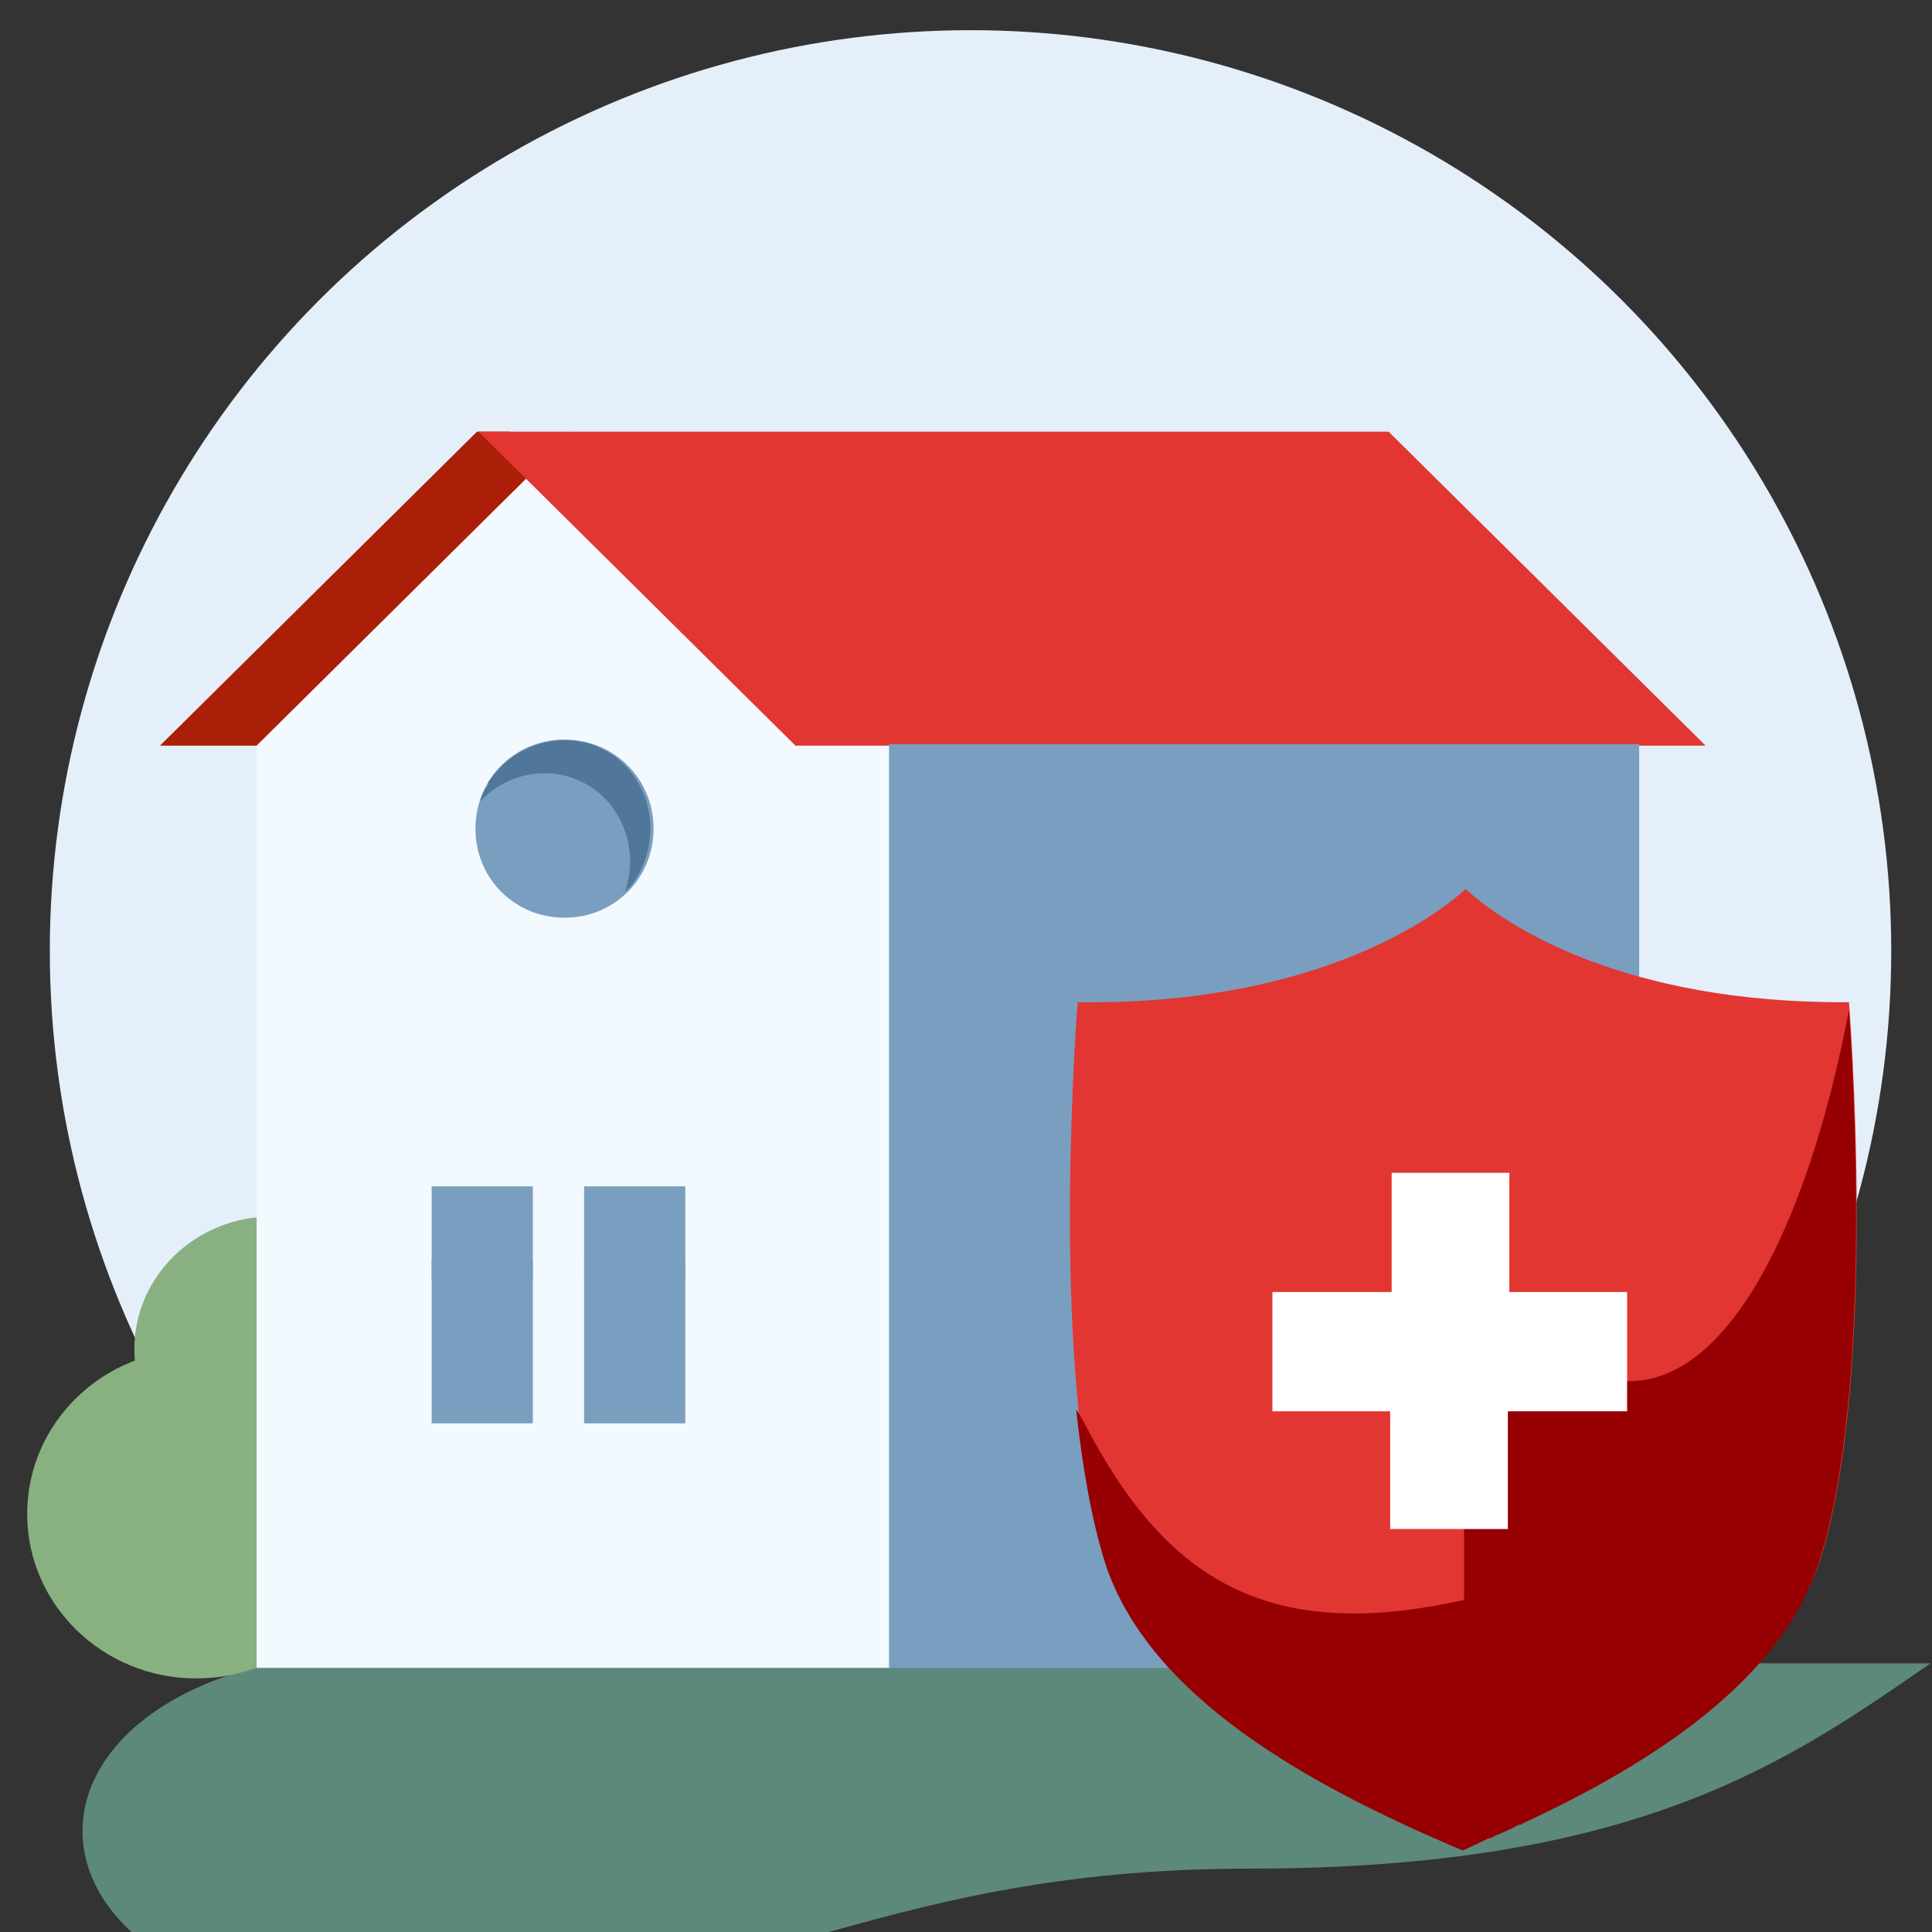
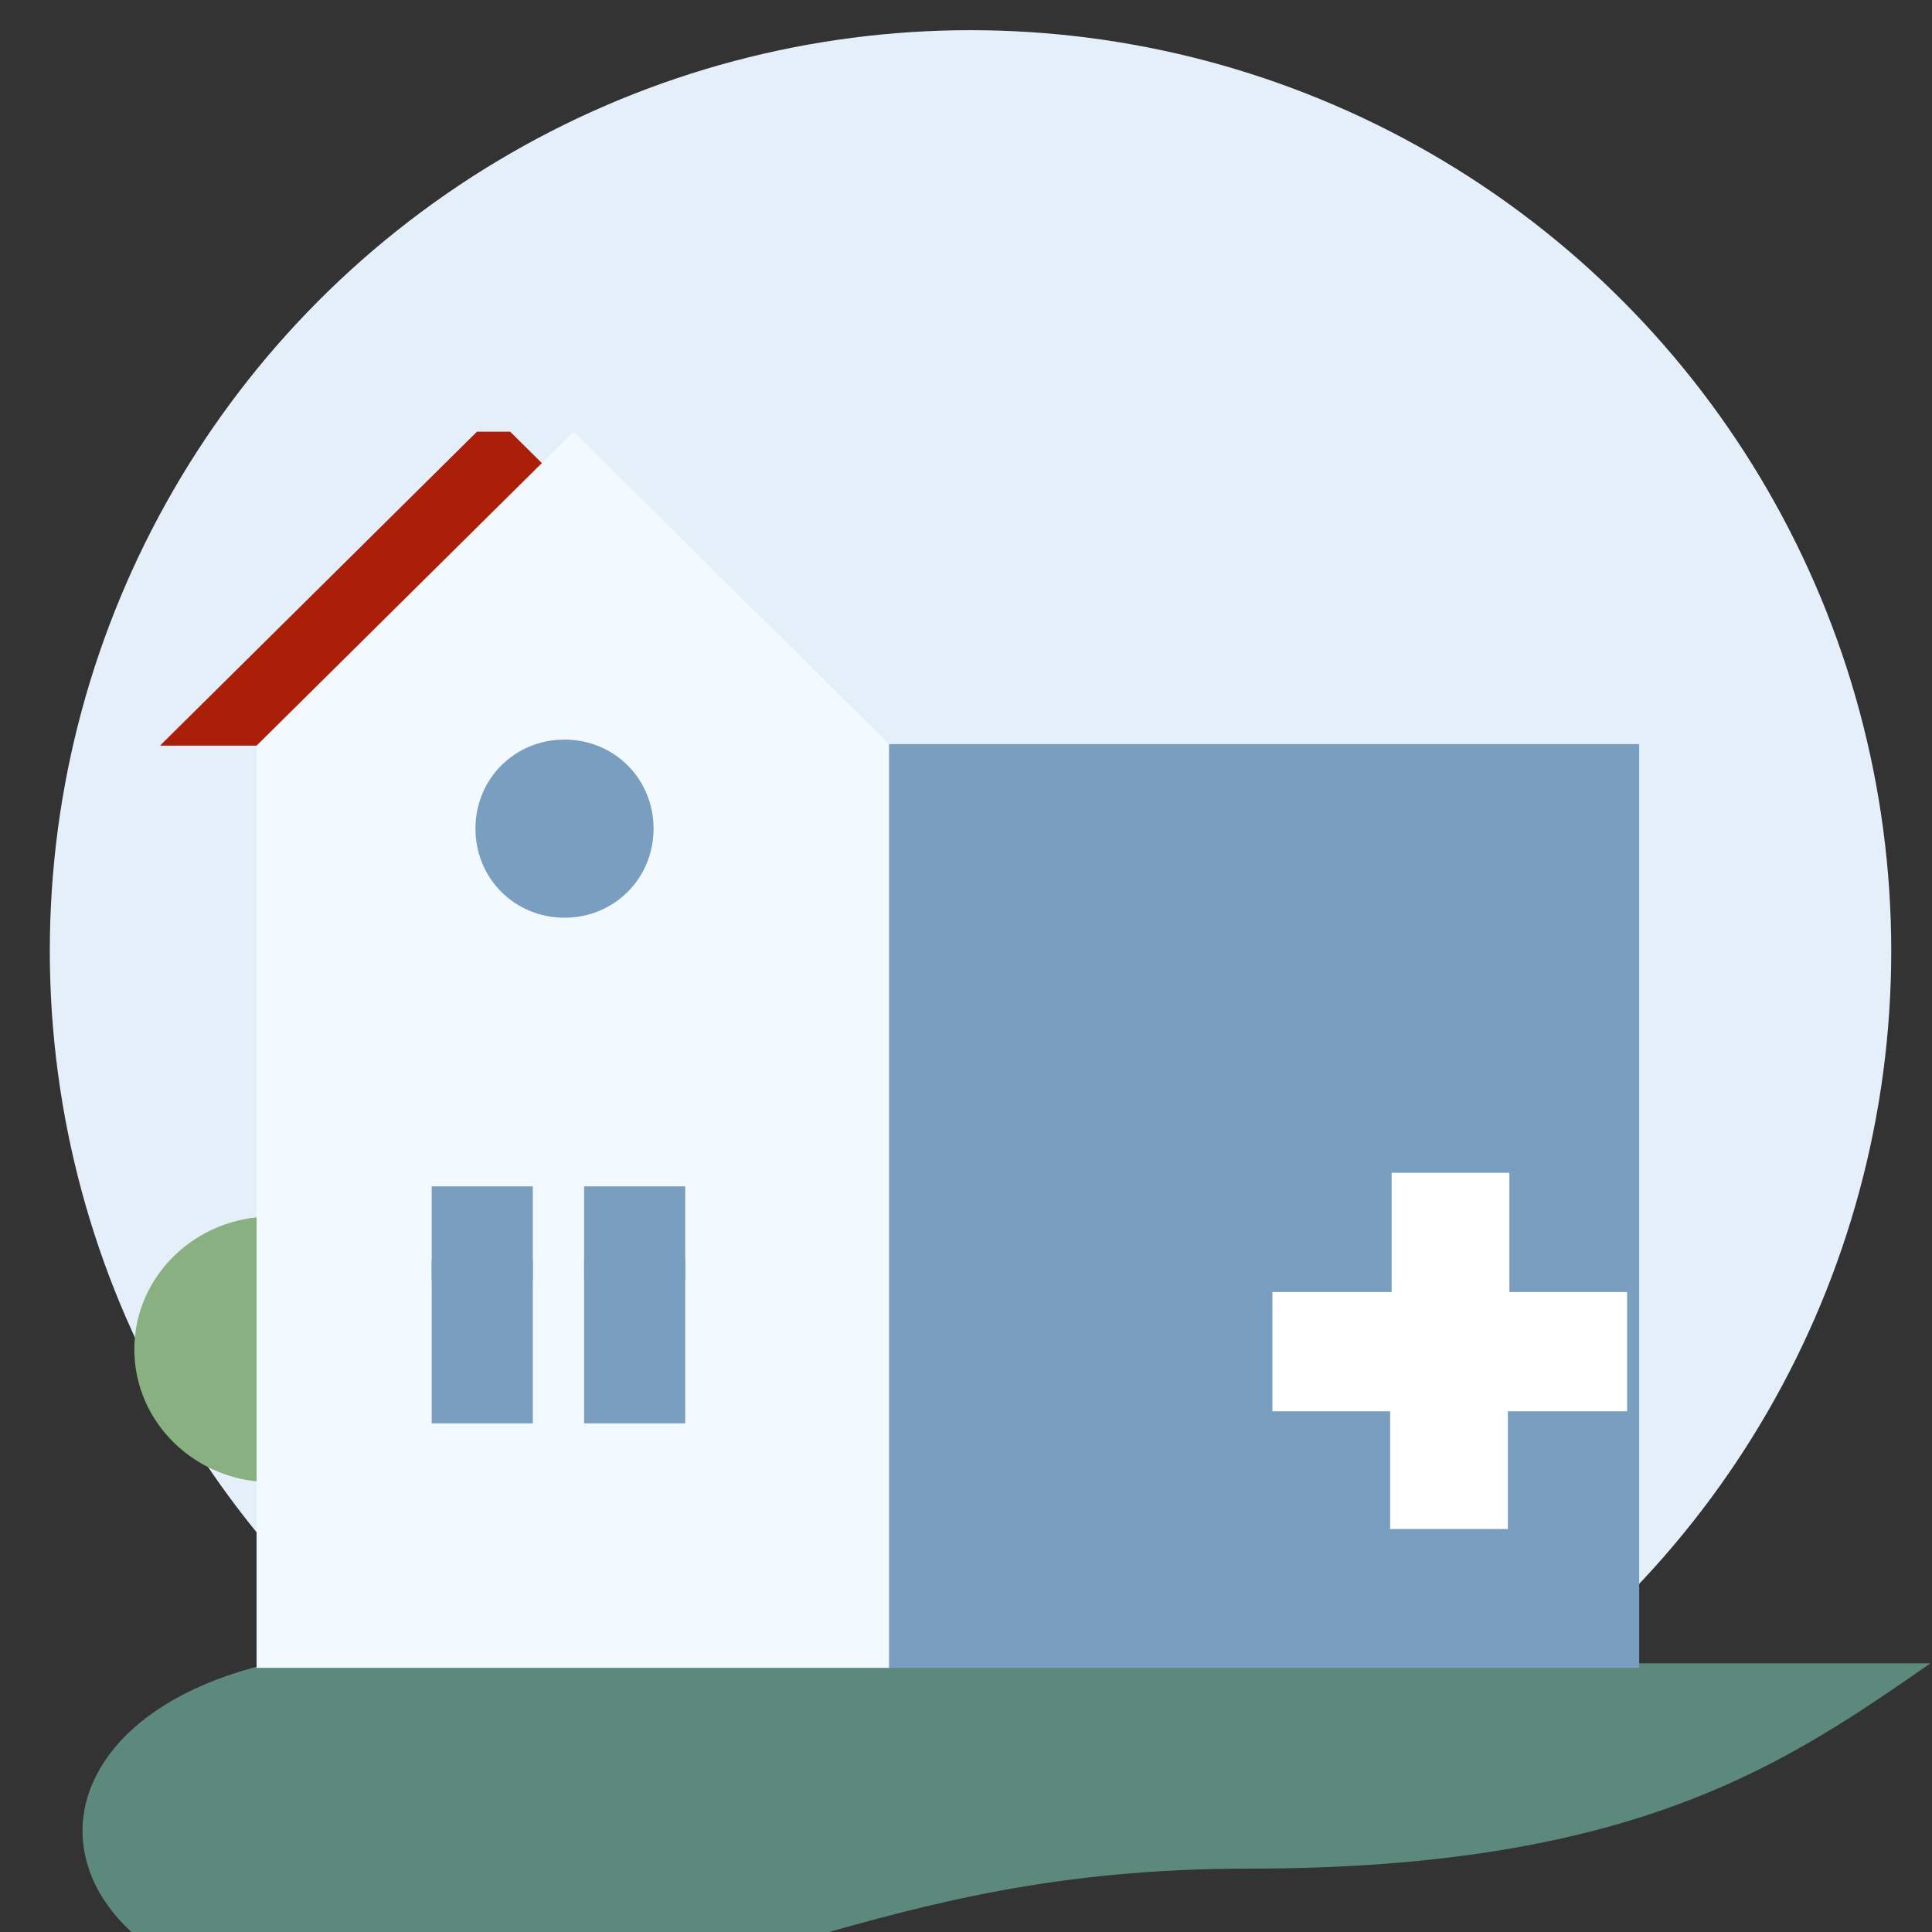
<svg xmlns="http://www.w3.org/2000/svg" id="Layer_1" width="45.2mm" height="45.2mm" version="1.1" viewBox="0 0 128 128">
  <rect x="0" y="0" width="128" height="128" fill="#333333" stroke="none" />
  <defs>
    <style>
      .st0 {
        fill: #89b081;
      }

      .st1 {
        fill: #5d897c;
      }

      .st2 {
        fill: #e13632;
      }

      .st3 {
        fill: #fff;
      }

      .st4 {
        fill: #960002;
        fill-rule: evenodd;
      }

      .st5 {
        fill: #e4effa;
      }

      .st6 {
        fill: #50769a;
      }

      .st7 {
        fill: #f2f9ff;
      }

      .st8 {
        fill: #ab1f08;
      }

      .st9 {
        fill: #7a9ebf;
      }
    </style>
  </defs>
  <g>
    <circle class="st5" cx="64.3" cy="63" r="61" />
    <path class="st1" d="M17.5,110.2h110.4c-9.4,6.5-19.4,13.6-45.1,13.6s-33.8,9.3-57.2,9.3-26.8-18.2-8.1-22.8Z" />
-     <ellipse class="st0" cx="13" cy="100.3" rx="11.2" ry="10.9" />
    <ellipse class="st0" cx="18" cy="89.4" rx="9.1" ry="8.8" />
    <path class="st8" d="M33.8,28.6h-2.2l-21,20.8h44.2c0,0-21-20.8-21-20.8Z" />
    <path class="st7" d="M59,110.5H17v-61.1l21-20.8,21,20.8v61.1Z" />
    <path class="st9" d="M37.4,60.8c3.3,0,5.9-2.6,5.9-5.9s-2.6-5.9-5.9-5.9-5.9,2.6-5.9,5.9,2.6,5.9,5.9,5.9Z" />
-     <path class="st6" d="M32.3,51.9c1.8-2.8,5.4-3.7,8.1-2,2.7,1.7,3.5,5.4,1.8,8.2-.2.4-.5.7-.8,1,.9-2.6,0-5.5-2.3-7-2.4-1.5-5.4-1-7.3,1,.1-.4.3-.8.6-1.2Z" />
-     <path class="st2" d="M52.7,49.4l-21-20.8h60.3l21,20.8h-60.3Z" />
+     <path class="st2" d="M52.7,49.4l-21-20.8l21,20.8h-60.3Z" />
    <path class="st9" d="M108.6,49.3h-49.7v61.2h49.7v-61.2Z" />
    <path class="st9" d="M35.3,78.6h-6.7v6.2h6.7v-6.2Z" />
    <path class="st9" d="M35.3,83.5h-6.7v10.8h6.7v-10.8Z" />
    <path class="st9" d="M45.4,78.6h-6.7v6.2h6.7v-6.2Z" />
    <path class="st9" d="M45.4,83.5h-6.7v10.8h6.7v-10.8Z" />
    <g>
-       <path class="st2" d="M122.5,66.4c-15.1.1-22.9-5.2-25.4-7.5-2.5,2.3-10.6,7.7-25.7,7.5,0,0-2,24.7,1.9,36.9,2.9,9,13.7,14.8,23,18.8l.7.3s.7-.3,1.7-.8c9-4,19.1-9.7,21.9-18.3,3.9-12.2,1.9-36.9,1.9-36.9Z" />
-       <path class="st4" d="M97,91.9v14.1c-13,2.9-19.8-1.3-25.2-11.8-.2-.3-.3-.6-.5-.8.4,3.7,1,7.2,1.9,10.1,2.9,9,13.7,14.8,23,18.8l.7.3s.7-.3,1.7-.8c.2,0,.3-.1.5-.2.5-.2,1-.4,1.5-.7.1,0,.2,0,.3-.1h0c8.4-3.9,17.1-9.4,19.6-17.3,3.7-11.4,2.2-33.5,2-36.6h0c-2.8,14.8-8.7,26.7-16.6,24.3l-8.8.8Z" />
-     </g>
+       </g>
  </g>
  <path class="st3" d="M107.9,85.6h-7.9v-7.9c0,0-7.8,0-7.8,0v7.9h-7.9v7.9c0,0,7.8,0,7.8,0v7.8c0,0,7.8,0,7.8,0v-7.8h7.9v-7.9Z" />
</svg>